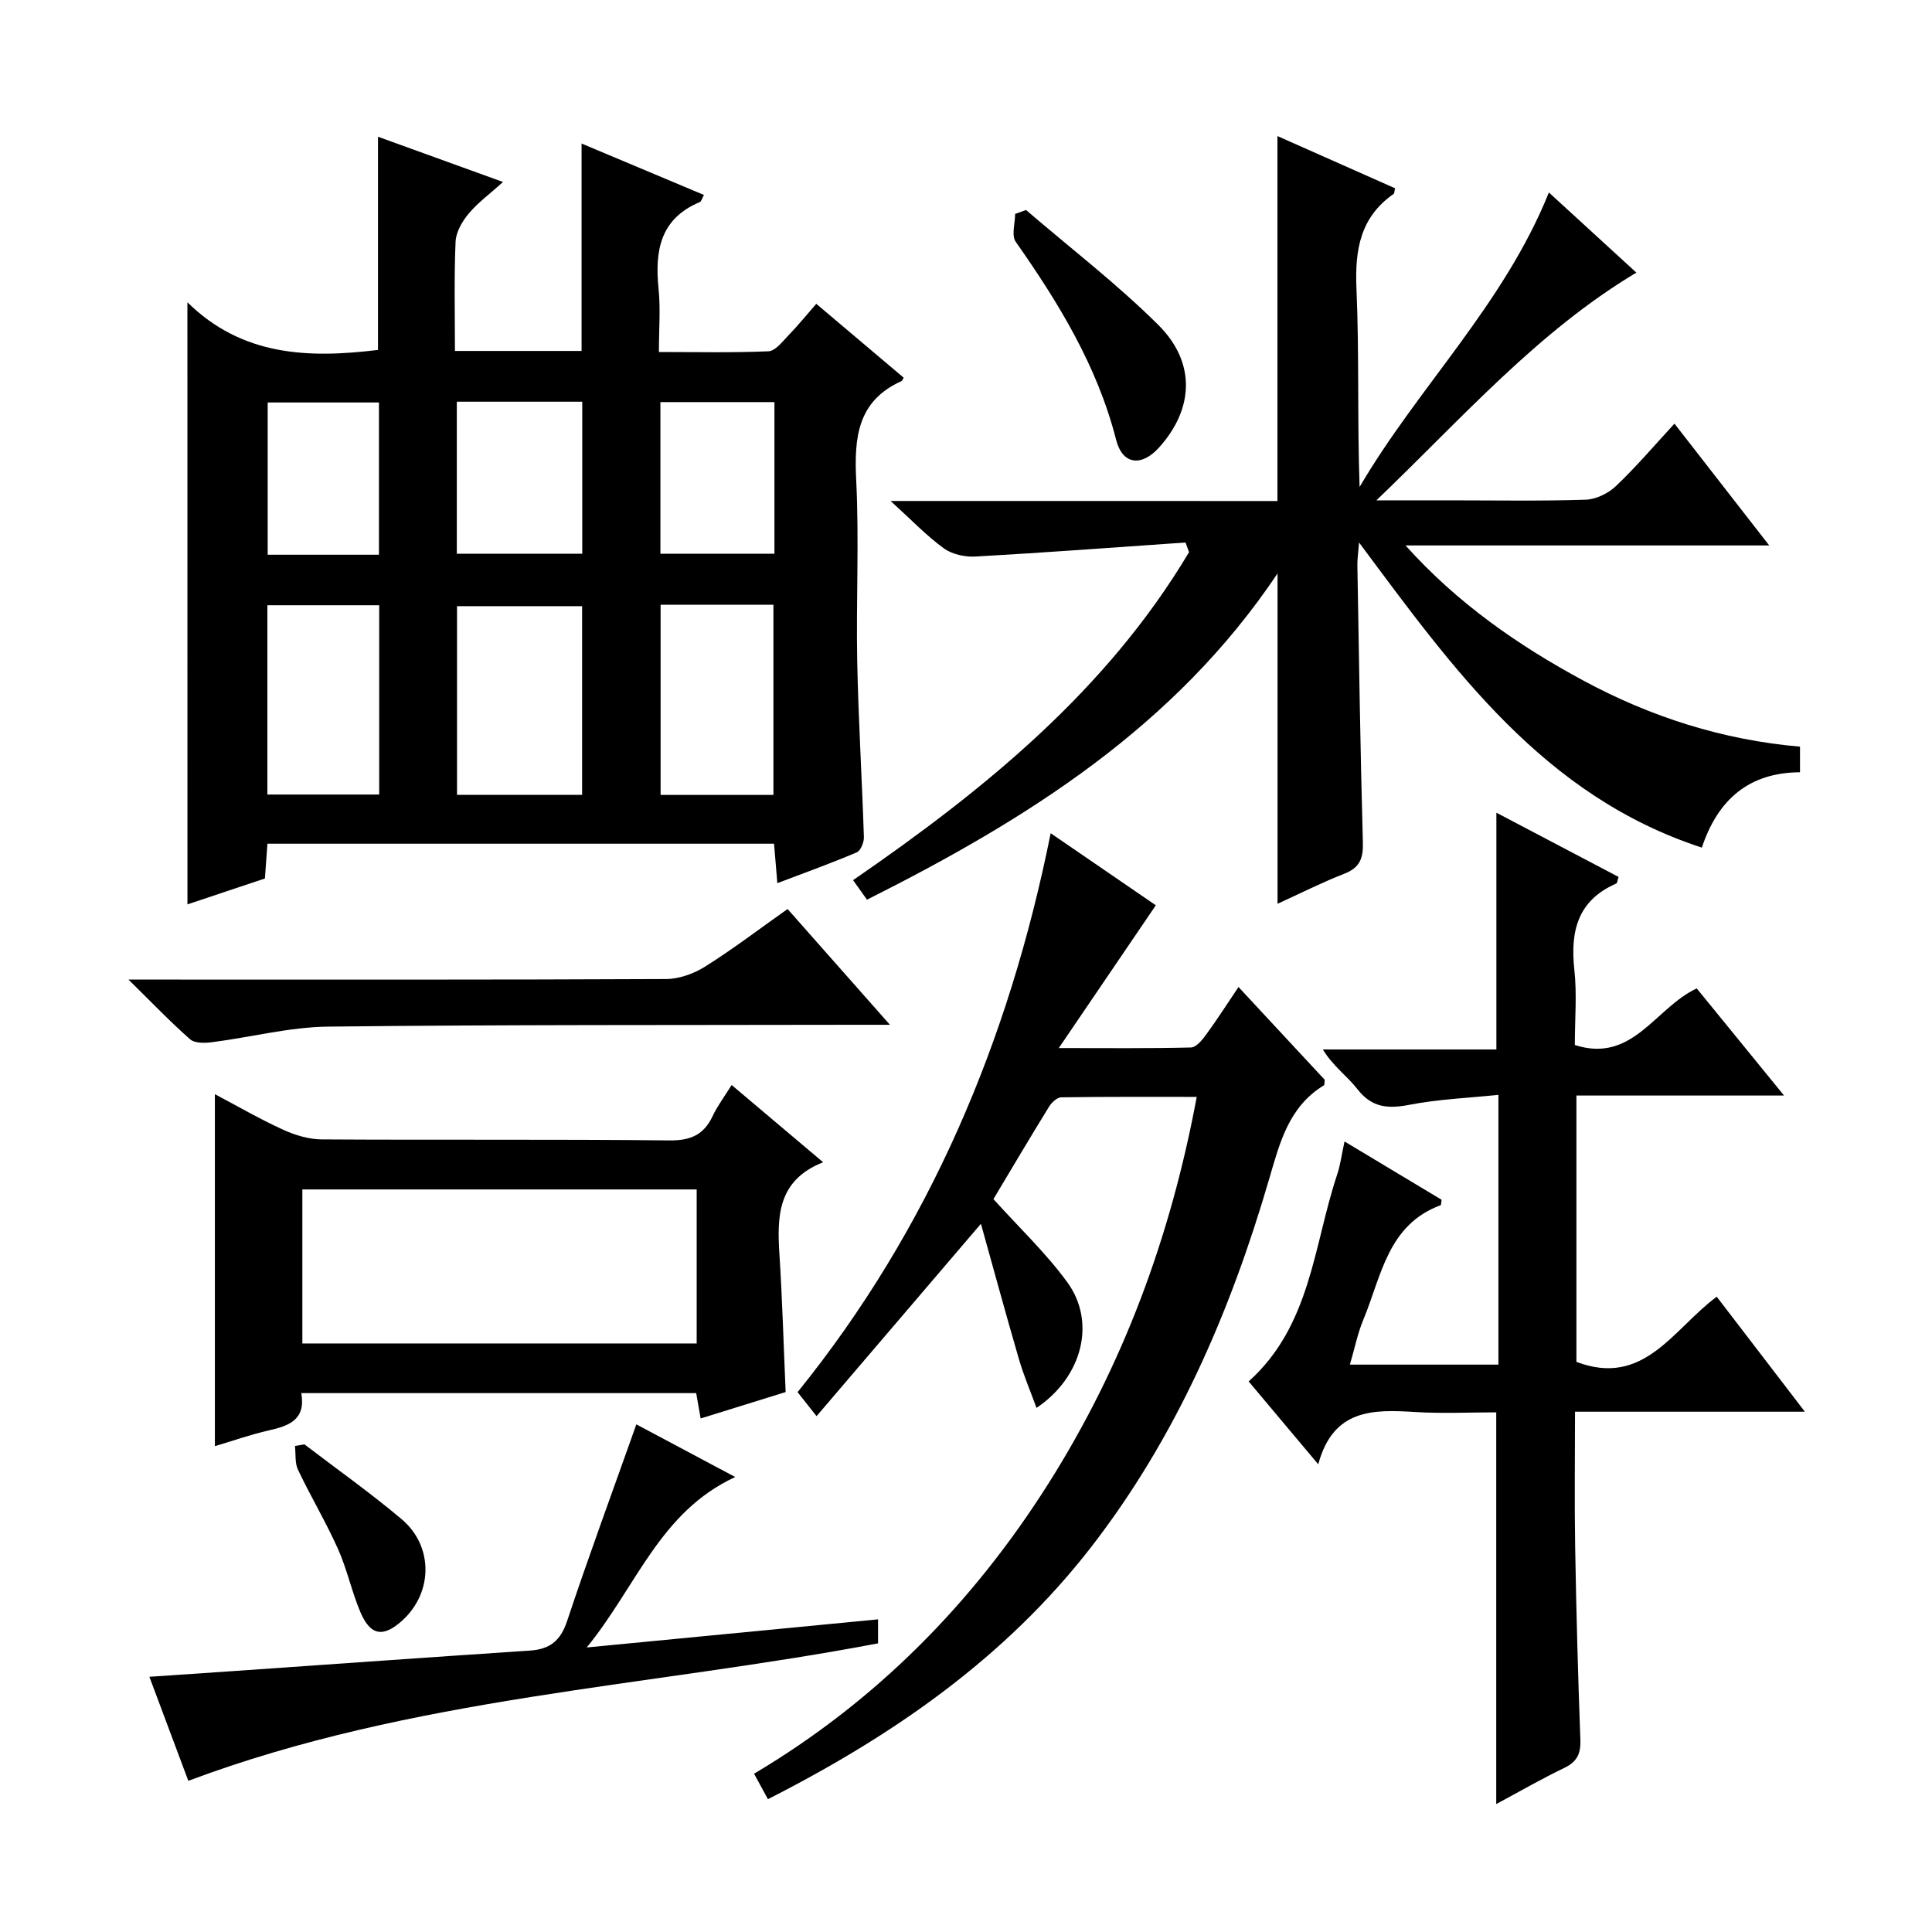
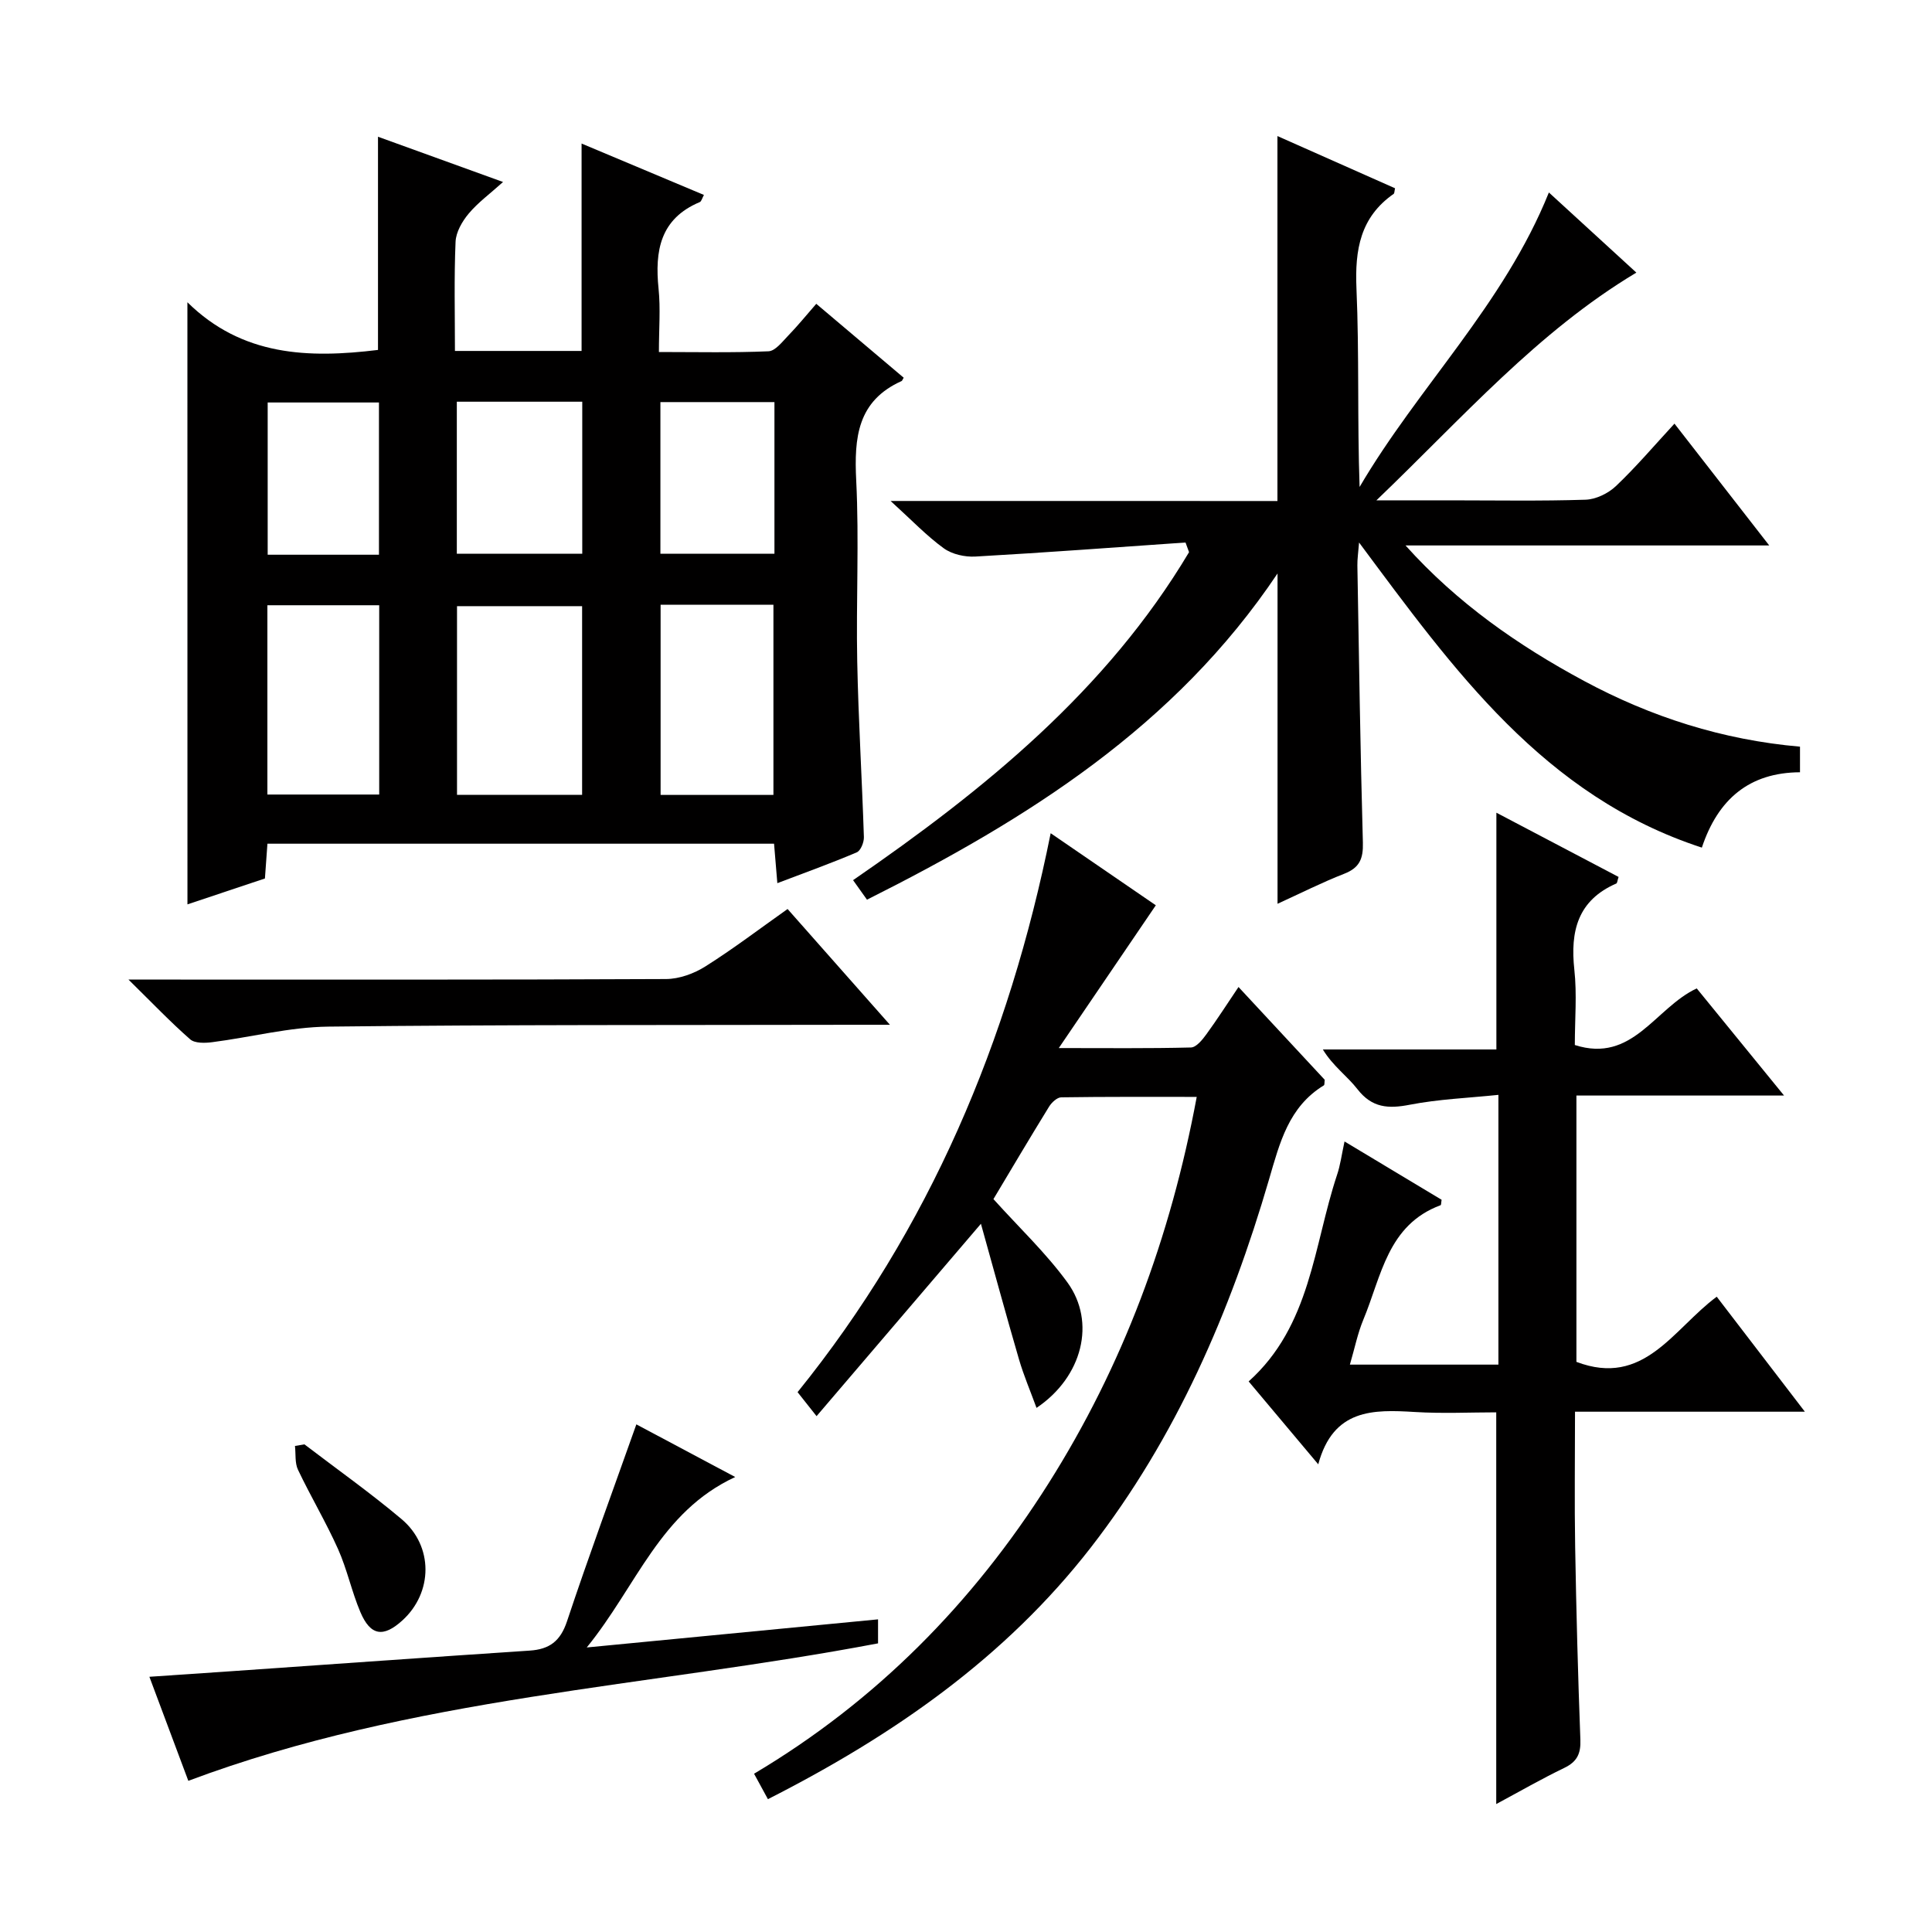
<svg xmlns="http://www.w3.org/2000/svg" enable-background="new 0 0 400 400" viewBox="0 0 400 400">
  <g fill="#010000">
    <path d="m38.8 62.58c11.34 11.17 25.06 11.63 39.46 9.87 0-14.37 0-28.9 0-44.14 8.29 3 16.6 6.01 25.89 9.37-2.72 2.45-5.2 4.26-7.11 6.54-1.35 1.61-2.64 3.84-2.72 5.84-.32 7.44-.13 14.89-.13 22.6h26.22c0-14.12 0-28.27 0-42.94 8.53 3.58 16.87 7.09 25.33 10.64-.37.67-.51 1.33-.86 1.48-8.23 3.45-9.33 10.12-8.53 17.95.42 4.1.07 8.27.07 13.09 7.86 0 15.29.17 22.69-.15 1.41-.06 2.85-1.97 4.07-3.23 1.94-2 3.7-4.17 5.82-6.6 6.27 5.3 12.2 10.32 18.1 15.3-.26.42-.31.63-.43.69-9.17 4.12-9.84 11.73-9.4 20.58.62 12.47-.04 24.99.21 37.48.24 12.13.99 24.24 1.38 36.37.03 1.07-.66 2.8-1.48 3.15-5.28 2.25-10.69 4.19-16.44 6.38-.26-3.07-.46-5.49-.68-8.17-35.07 0-69.81 0-104.89 0-.17 2.43-.34 4.69-.52 7.2-5.35 1.79-10.67 3.56-16.04 5.36-.01-41.35-.01-82.39-.01-124.66zm81.72 101.98c0-13.5 0-26.38 0-39.06-8.97 0-17.52 0-25.9 0v39.06zm16.25-39.35v39.37h23.36c0-13.25 0-26.26 0-39.37-7.93 0-15.4 0-23.36 0zm-81.41.1v39.19h23.15c0-13.2 0-26.07 0-39.19-7.74 0-15.18 0-23.15 0zm39.22-42.14v31.47h25.97c0-10.71 0-21.06 0-31.47-8.81 0-17.25 0-25.97 0zm65.76.08c-8.19 0-15.78 0-23.61 0v31.4h23.61c0-10.59 0-20.83 0-31.4zm-81.88 31.6c0-10.86 0-21.21 0-31.52-7.92 0-15.47 0-23.04 0v31.52z" />
    <path d="m264.48 103.73c0-25.71 0-50.47 0-75.56 8.08 3.59 16.24 7.21 24.35 10.81-.14.59-.11 1.03-.29 1.16-6.91 4.83-8.04 11.55-7.7 19.55.59 13.61.16 27.27.65 41.13 12.15-20.73 29.85-37.75 39.19-60.97 6.05 5.54 11.9 10.89 18.11 16.59-20.51 12.29-35.88 29.96-53.82 47.15h15.31c9.33 0 18.67.17 27.99-.13 2.15-.07 4.7-1.31 6.29-2.82 4.19-3.98 7.95-8.41 12.12-12.93 6.5 8.35 12.8 16.45 19.62 25.22-25.59 0-50.44 0-75.3 0 10.66 11.89 23.28 20.69 36.94 28.04 13.89 7.47 28.68 12.22 44.73 13.62v5.3c-10.45.05-16.98 5.54-20.32 15.6-32.73-10.68-51.36-36.81-70.97-63.17-.16 2.06-.37 3.4-.35 4.74.33 19.14.61 38.28 1.14 57.41.09 3.31-.68 5.19-3.86 6.43-4.61 1.8-9.05 4.05-13.81 6.22 0-22.87 0-45.32 0-68.39-21.25 31.73-51.88 50.92-85 67.54-.99-1.39-1.82-2.55-2.88-4.04 27.26-18.77 52.49-39.28 69.56-67.91-.24-.67-.49-1.33-.73-2-14.5 1-29 2.09-43.52 2.91-2.17.12-4.82-.47-6.53-1.71-3.56-2.58-6.63-5.82-11.01-9.8 27.63.01 53.82.01 80.09.01z" />
    <path d="m278.37 236.33c7.1 4.26 13.63 8.18 20.1 12.07-.1.54-.07 1.08-.22 1.13-10.99 4.07-12.25 14.74-15.98 23.68-1.18 2.83-1.79 5.91-2.79 9.32h30.75c0-18.39 0-36.62 0-55.85-6.29.65-12.4.89-18.33 2.04-4.46.87-7.84.67-10.86-3.22-2.11-2.72-5.07-4.77-7.16-8.22h35.93c0-16.64 0-32.69 0-49.02 8.23 4.33 16.8 8.83 25.3 13.3-.26.8-.28 1.28-.47 1.36-7.99 3.48-9.56 9.86-8.69 17.84.56 5.09.1 10.29.1 15.6 12 3.85 16.59-7.68 25.24-11.72 5.76 7.07 11.61 14.24 18.08 22.18-14.7 0-28.68 0-42.99 0v55.14c14 5.32 20.01-6.79 29.05-13.49 5.94 7.75 11.73 15.31 18.25 23.81-16.37 0-31.71 0-47.59 0 0 9.78-.13 18.89.03 27.99.23 13.31.58 26.61 1.08 39.91.11 2.9-.68 4.57-3.34 5.85-4.77 2.3-9.36 4.95-14.08 7.48 0-26.96 0-53.6 0-81.1-5.32 0-11.09.28-16.83-.07-8.66-.53-16.92-.69-20.02 10.83-5.34-6.36-9.89-11.78-14.41-17.16 12.88-11.55 13.42-28.07 18.29-42.73.69-2.02.96-4.18 1.56-6.95z" />
    <path d="m158.99 372.5c-1.04-1.9-1.82-3.34-2.87-5.27 25.26-15.01 45.29-35.33 60.91-60.02 15.45-24.43 25.32-51.02 30.74-80.11-9.56 0-18.81-.05-28.05.09-.86.01-1.99 1.07-2.52 1.93-4 6.49-7.88 13.05-11.52 19.14 5.3 5.89 10.89 11.16 15.33 17.27 5.93 8.18 3.14 19.53-6.41 25.96-1.28-3.51-2.65-6.71-3.62-10.02-2.67-9.15-5.17-18.36-7.89-28.1-11.65 13.63-22.6 26.46-34.03 39.83-1.75-2.21-2.77-3.51-3.93-4.97 27.28-33.76 43.76-72.69 52.4-115.72 7.33 5.02 14.54 9.96 21.77 14.92-6.54 9.63-12.95 19.05-20.09 29.56 9.95 0 18.67.1 27.37-.12 1.09-.03 2.36-1.59 3.17-2.71 2.24-3.07 4.29-6.28 6.67-9.81 6.2 6.68 12.07 12.99 17.85 19.21-.08.55-.01 1.04-.18 1.15-7.3 4.46-9.13 11.89-11.35 19.48-8.01 27.44-19.24 53.44-36.91 76.22-17.72 22.8-40.78 38.85-66.84 52.09z" />
-     <path d="m145.06 293.68c-.38-2.18-.63-3.61-.92-5.25-27.24 0-54.29 0-81.76 0 .96 5.54-2.56 6.78-6.72 7.72-3.69.83-7.29 2.11-11.17 3.26 0-24.36 0-48.3 0-72.87 4.86 2.57 9.41 5.21 14.18 7.38 2.46 1.12 5.3 1.97 7.98 1.98 23.97.15 47.94-.05 71.91.21 4.43.05 7.16-1.15 9-5.07.98-2.08 2.4-3.96 3.92-6.4 6.23 5.26 12.25 10.34 18.94 15.99-9.51 3.77-9.54 11.27-9.04 19.17.59 9.26.85 18.53 1.28 28.41-5.54 1.73-11.33 3.53-17.6 5.47zm-82.46-47.42v31.89h81.64c0-10.86 0-21.29 0-31.89-27.3 0-54.25 0-81.64 0z" />
    <path d="m38.99 368.7c-2.57-6.87-5.23-13.98-8.06-21.54 5.97-.41 11.52-.78 17.07-1.16 20.55-1.43 41.1-2.9 61.66-4.26 4.09-.27 6.35-1.94 7.72-6.03 4.5-13.52 9.44-26.9 14.37-40.81 6.43 3.42 13.04 6.94 20.47 10.9-15.61 7.23-20.36 22.53-30.74 35.29 21.11-2.04 40.61-3.92 60.31-5.82v4.97c-47.62 9.05-96.44 11.07-142.8 28.46z" />
    <path d="m184.25 212.17c-3.21 0-5.02 0-6.83 0-36.48.08-72.96-.04-109.43.38-8.04.09-16.05 2.2-24.1 3.23-1.49.19-3.56.24-4.52-.6-4.07-3.57-7.83-7.51-12.77-12.37h6.82c34.82 0 69.63.06 104.45-.11 2.75-.01 5.81-1.12 8.17-2.61 5.73-3.61 11.14-7.73 17.02-11.89 6.91 7.83 13.58 15.37 21.19 23.97z" />
-     <path d="m212.43 43.48c9.16 7.87 18.8 15.27 27.35 23.76 7.88 7.81 7.39 17.41.21 25.39-3.62 4.03-7.58 3.64-8.91-1.57-3.9-15.28-11.89-28.32-20.79-41.01-.92-1.31-.12-3.81-.12-5.76.75-.27 1.5-.54 2.26-.81z" />
+     <path d="m212.43 43.48z" />
    <path d="m63.03 299.04c6.72 5.13 13.64 10.03 20.1 15.47 6.65 5.6 6.51 15.21.19 20.97-3.95 3.6-6.62 3.21-8.71-1.72-1.8-4.24-2.75-8.86-4.63-13.06-2.5-5.58-5.65-10.86-8.28-16.39-.68-1.42-.44-3.28-.63-4.94.65-.1 1.3-.22 1.96-.33z" />
  </g>
</svg>